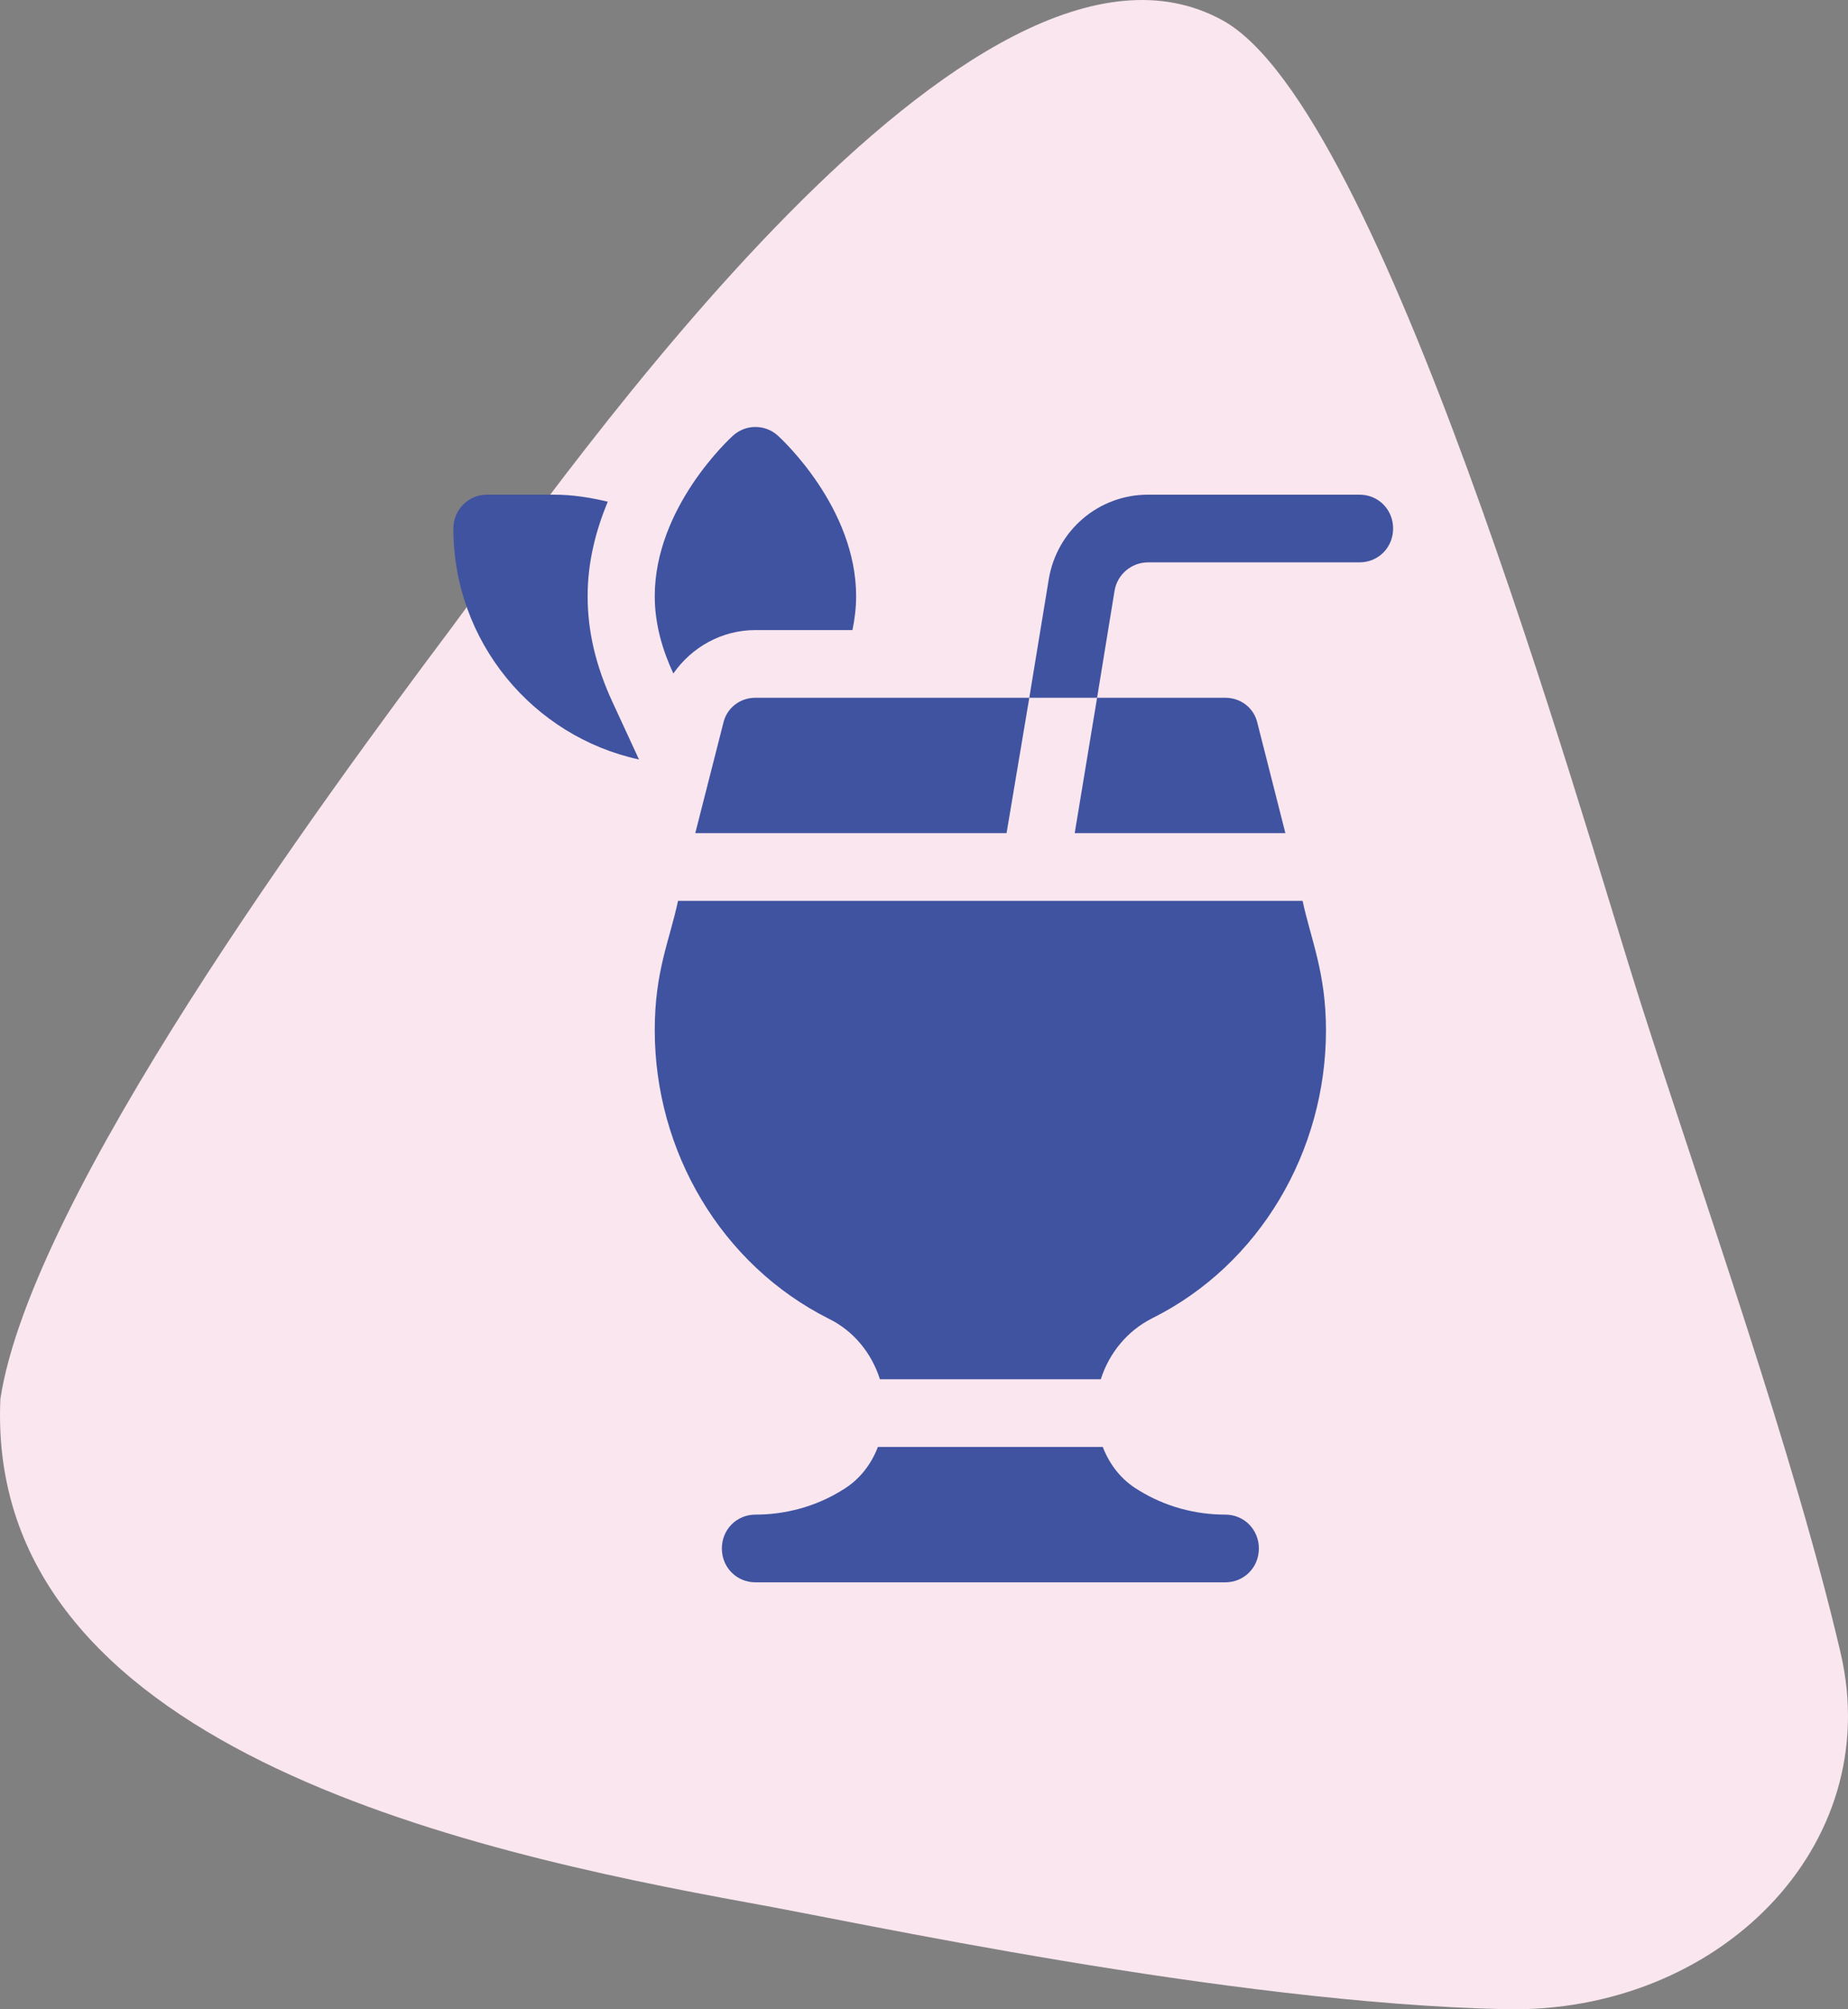
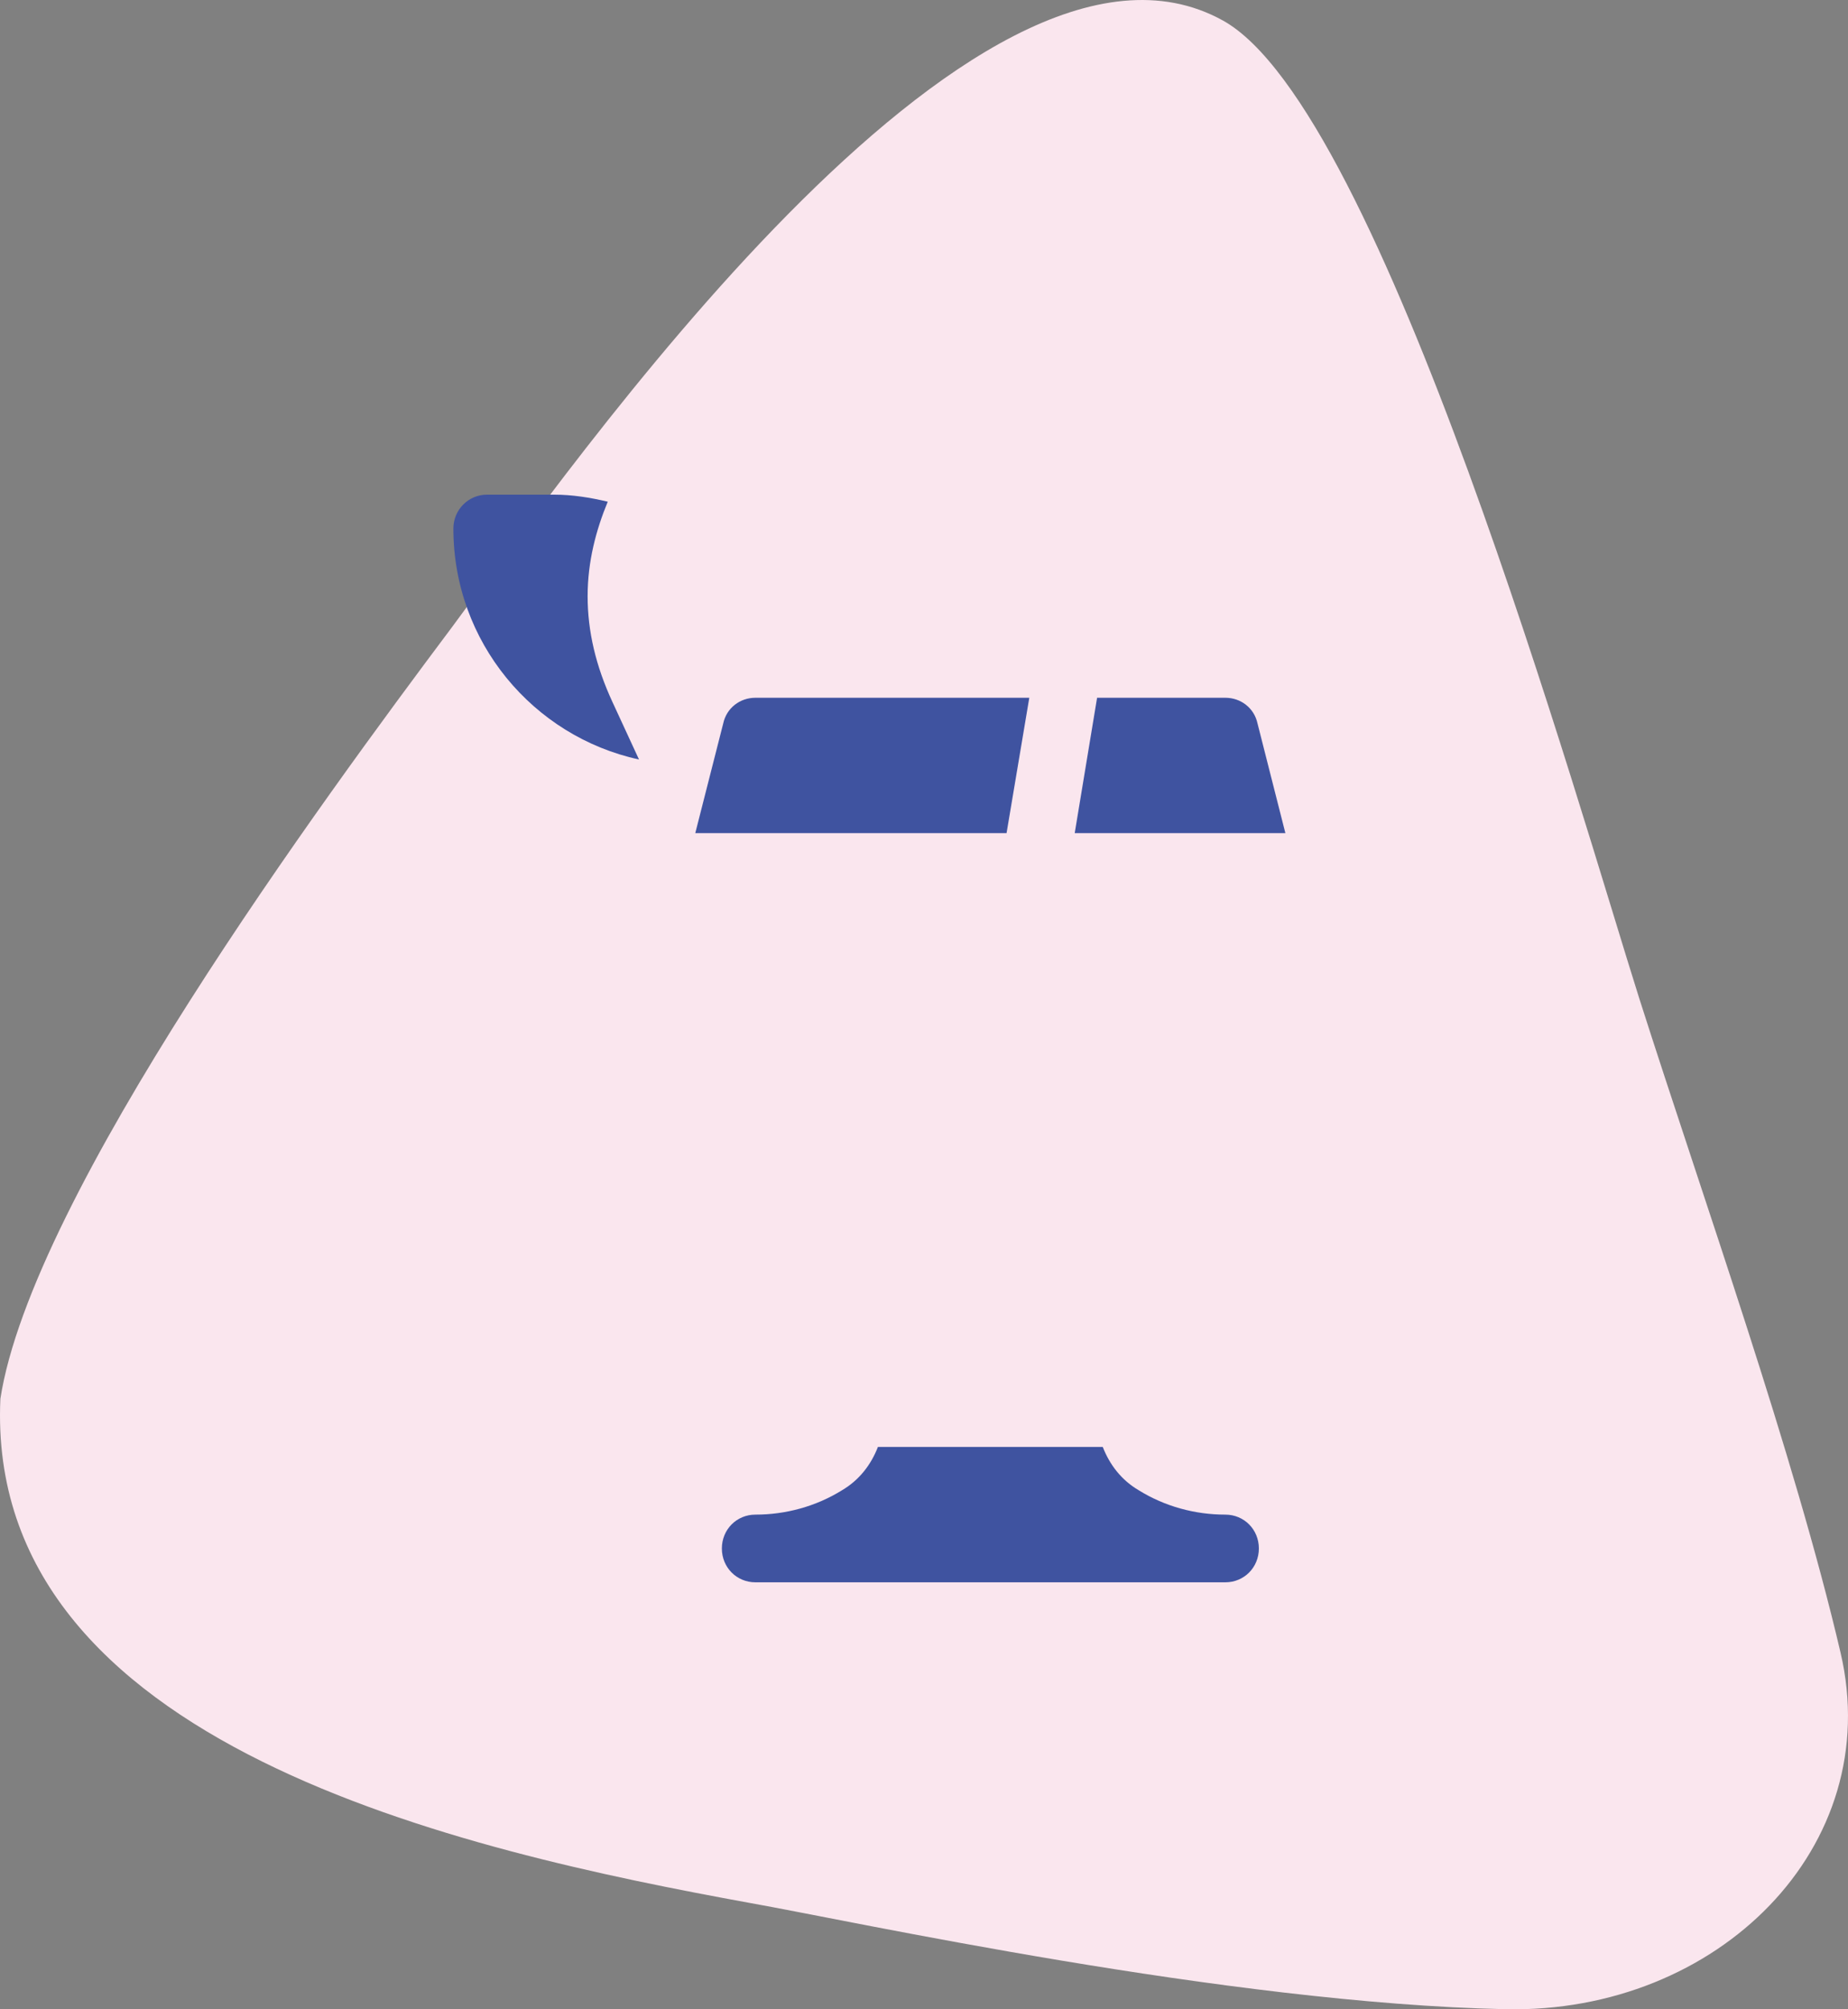
<svg xmlns="http://www.w3.org/2000/svg" width="92" height="100" viewBox="0 0 92 100" fill="none">
  <rect x="0" y="0" width="92" height="100" fill="#808080" stroke="none" />
  <path d="M0.019 69.62C-0.763 86.892 23.091 92.112 37.353 94.712C42.366 95.597 61.101 99.701 74.948 99.996C85.516 100.22 93.888 91.908 91.629 82.25C89.309 72.325 84.82 59.752 81.619 49.724C78.63 40.3 68.808 5.39 60.871 1.016C48.562 -5.779 28.265 23.459 22.488 31.231C16.058 39.809 1.567 59.512 0.017 69.63L0.019 69.62Z" fill="#FAE6EE" />
-   <path d="M67.683 24.619H57.157C54.684 24.619 52.612 26.405 52.211 28.831L51.242 34.727H54.617L55.486 29.403C55.62 28.595 56.322 27.988 57.157 27.988H67.683C68.619 27.988 69.354 27.247 69.354 26.304C69.354 25.36 68.619 24.619 67.683 24.619Z" fill="#3F53A0" />
-   <path d="M38.722 21.679C38.089 21.107 37.127 21.107 36.494 21.679C36.334 21.824 32.596 25.249 32.596 29.673C32.596 31.089 32.995 32.383 33.521 33.52C34.439 32.202 35.938 31.358 37.608 31.358H42.438C42.55 30.816 42.621 30.254 42.621 29.673C42.621 25.249 38.882 21.824 38.722 21.679Z" fill="#3F53A0" />
  <path d="M30.492 34.942C29.659 33.141 29.254 31.417 29.254 29.673C29.254 27.937 29.678 26.366 30.256 24.969C29.384 24.762 28.495 24.619 27.583 24.619H24.241C23.318 24.619 22.571 25.373 22.571 26.304C22.571 31.952 26.544 36.654 31.812 37.799L30.492 34.942Z" fill="#3F53A0" />
  <path d="M62.604 36.007C62.437 35.232 61.768 34.727 61 34.727H54.617L53.503 41.465H63.991L62.604 36.007Z" fill="#3F53A0" />
-   <path d="M64.847 44.834H33.755C33.333 46.81 32.596 48.339 32.596 51.269C32.596 57.3 35.904 62.949 41.284 65.644C42.498 66.244 43.394 67.346 43.806 68.643H54.802C55.216 67.343 56.118 66.235 57.357 65.61C62.704 62.949 66.012 57.3 66.012 51.269C66.012 48.414 65.254 46.729 64.847 44.834Z" fill="#3F53A0" />
  <path d="M37.608 34.727C36.84 34.727 36.171 35.232 36.004 36.007L34.613 41.465H50.11L51.242 34.727H37.608Z" fill="#3F53A0" />
  <path d="M61 75.381C59.496 75.381 57.992 74.977 56.689 74.168C55.831 73.665 55.245 72.903 54.899 72.012H43.706C43.36 72.906 42.773 73.664 41.919 74.168C40.616 74.977 39.112 75.381 37.608 75.381C36.672 75.381 35.937 76.122 35.937 77.066C35.937 78.009 36.672 78.75 37.608 78.75H61C61.936 78.75 62.671 78.009 62.671 77.066C62.671 76.122 61.936 75.381 61 75.381Z" fill="#3F53A0" />
</svg>